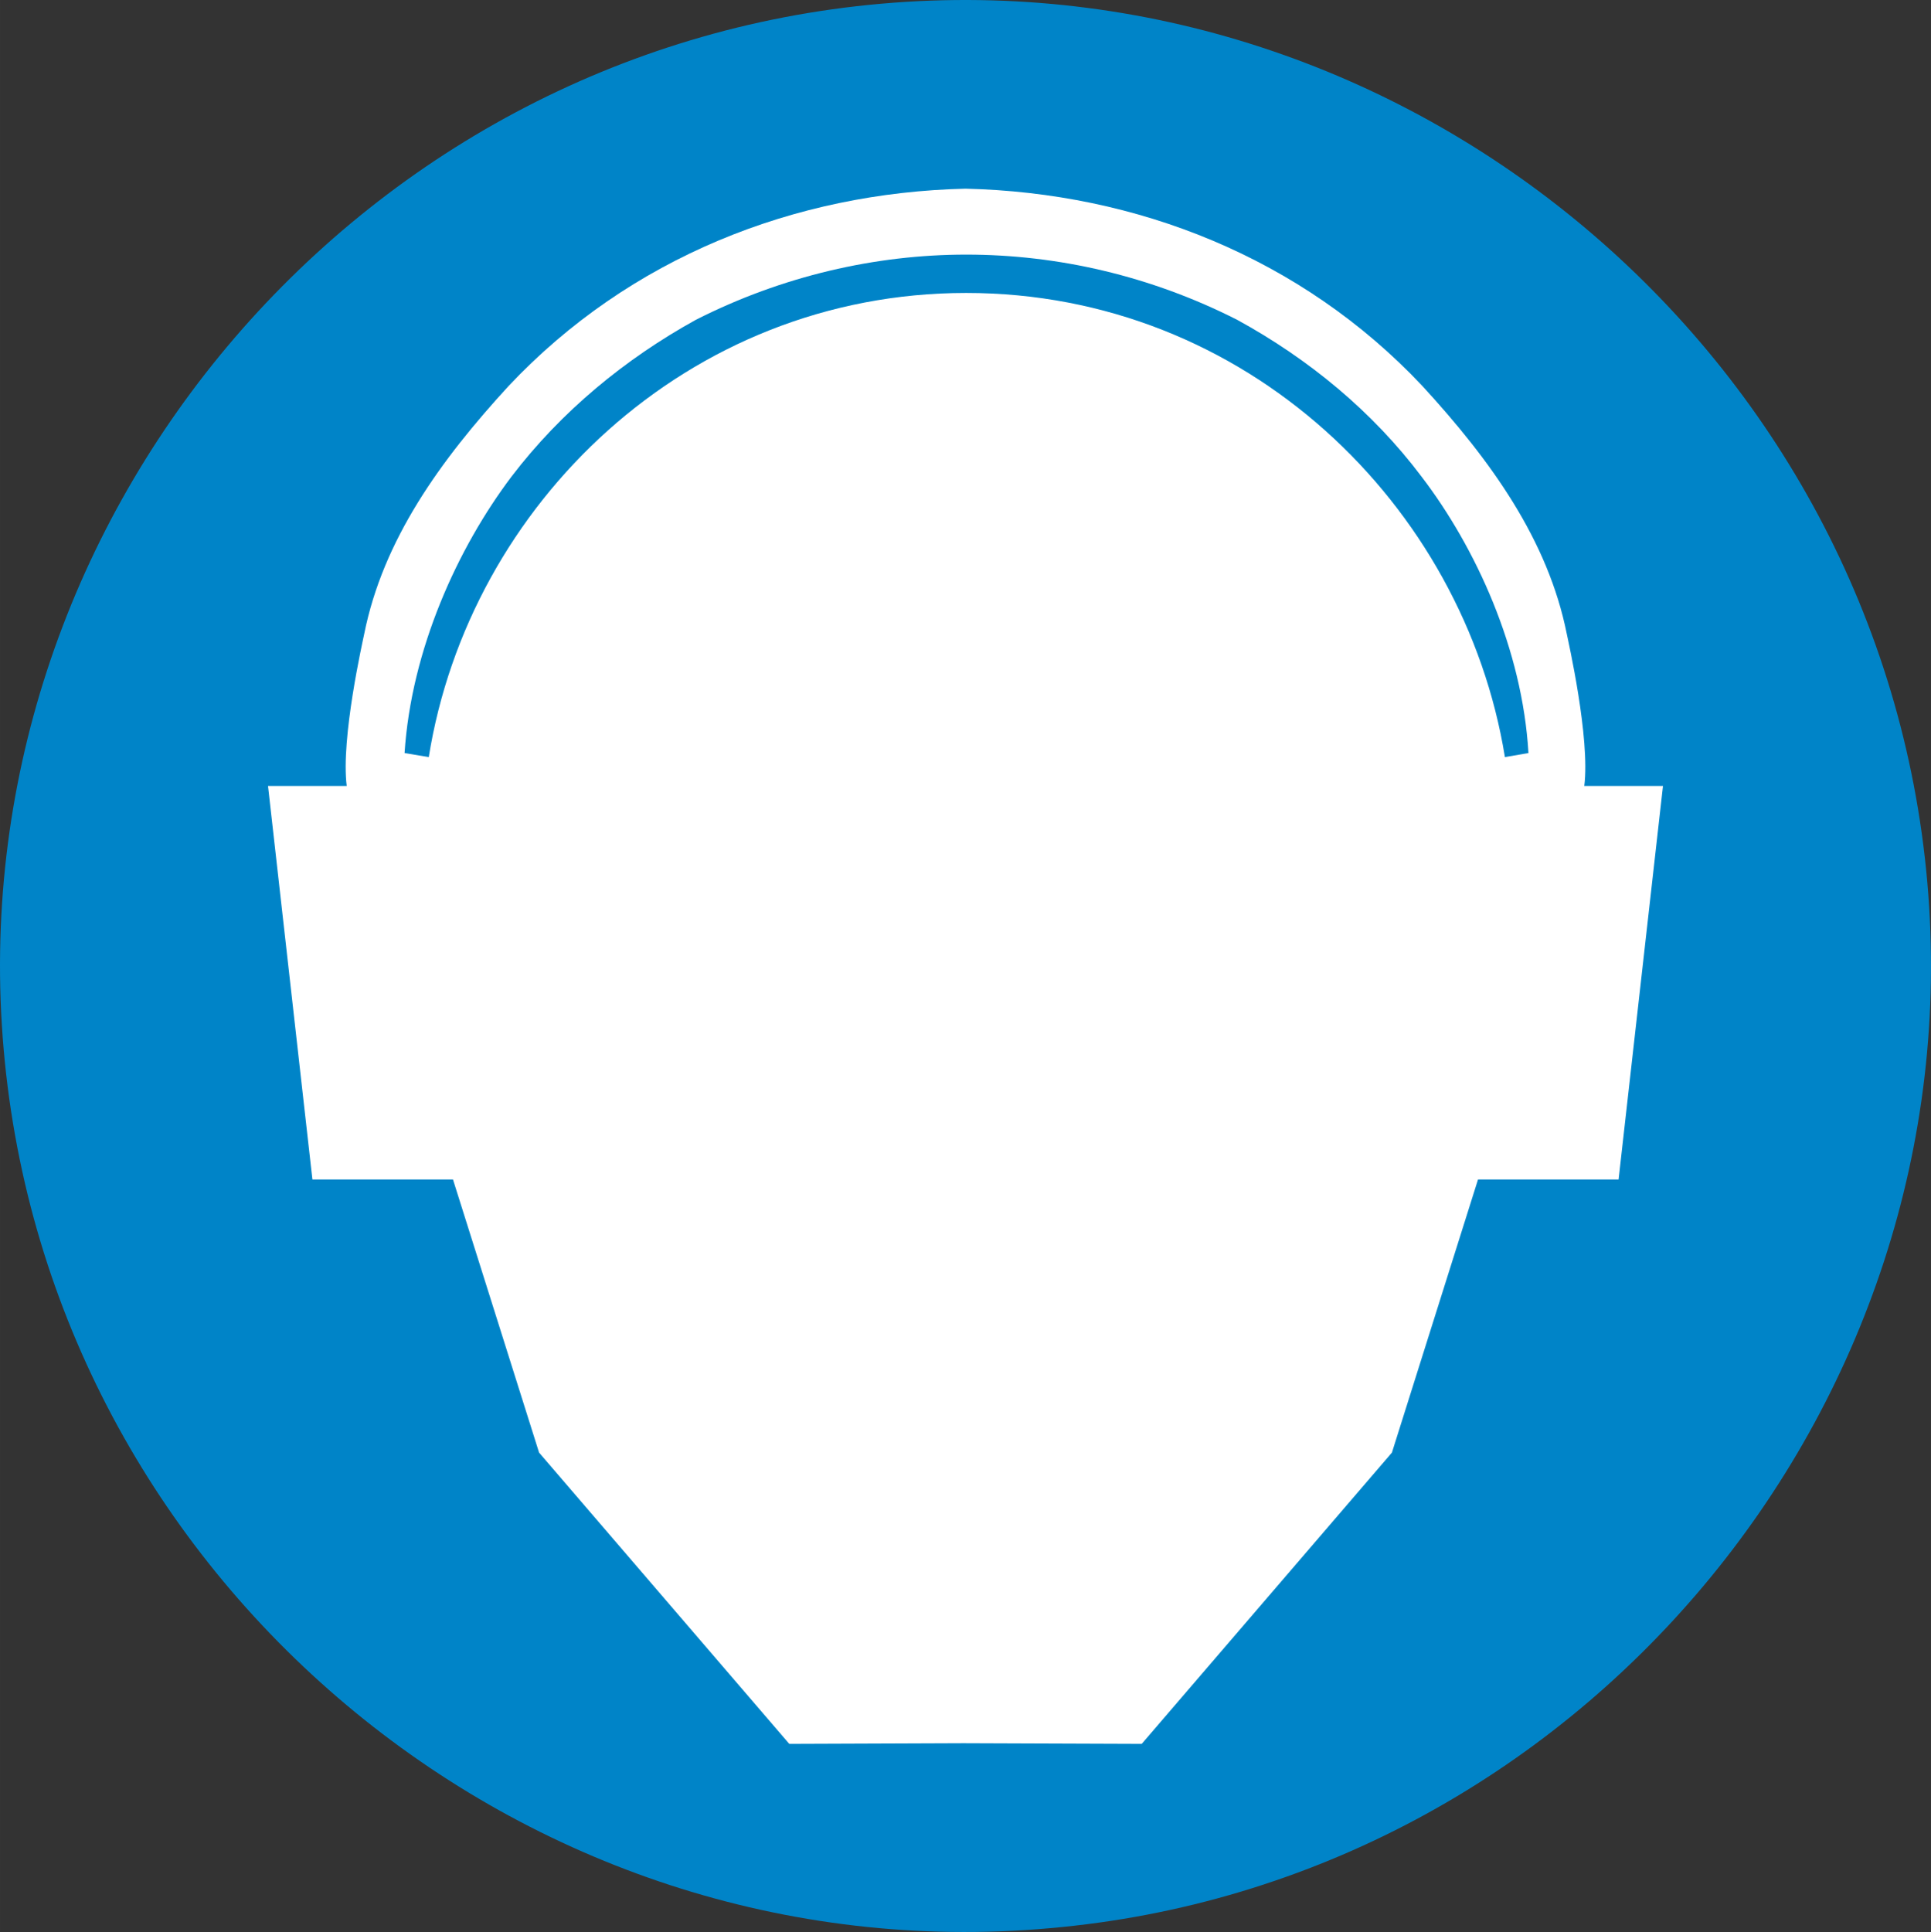
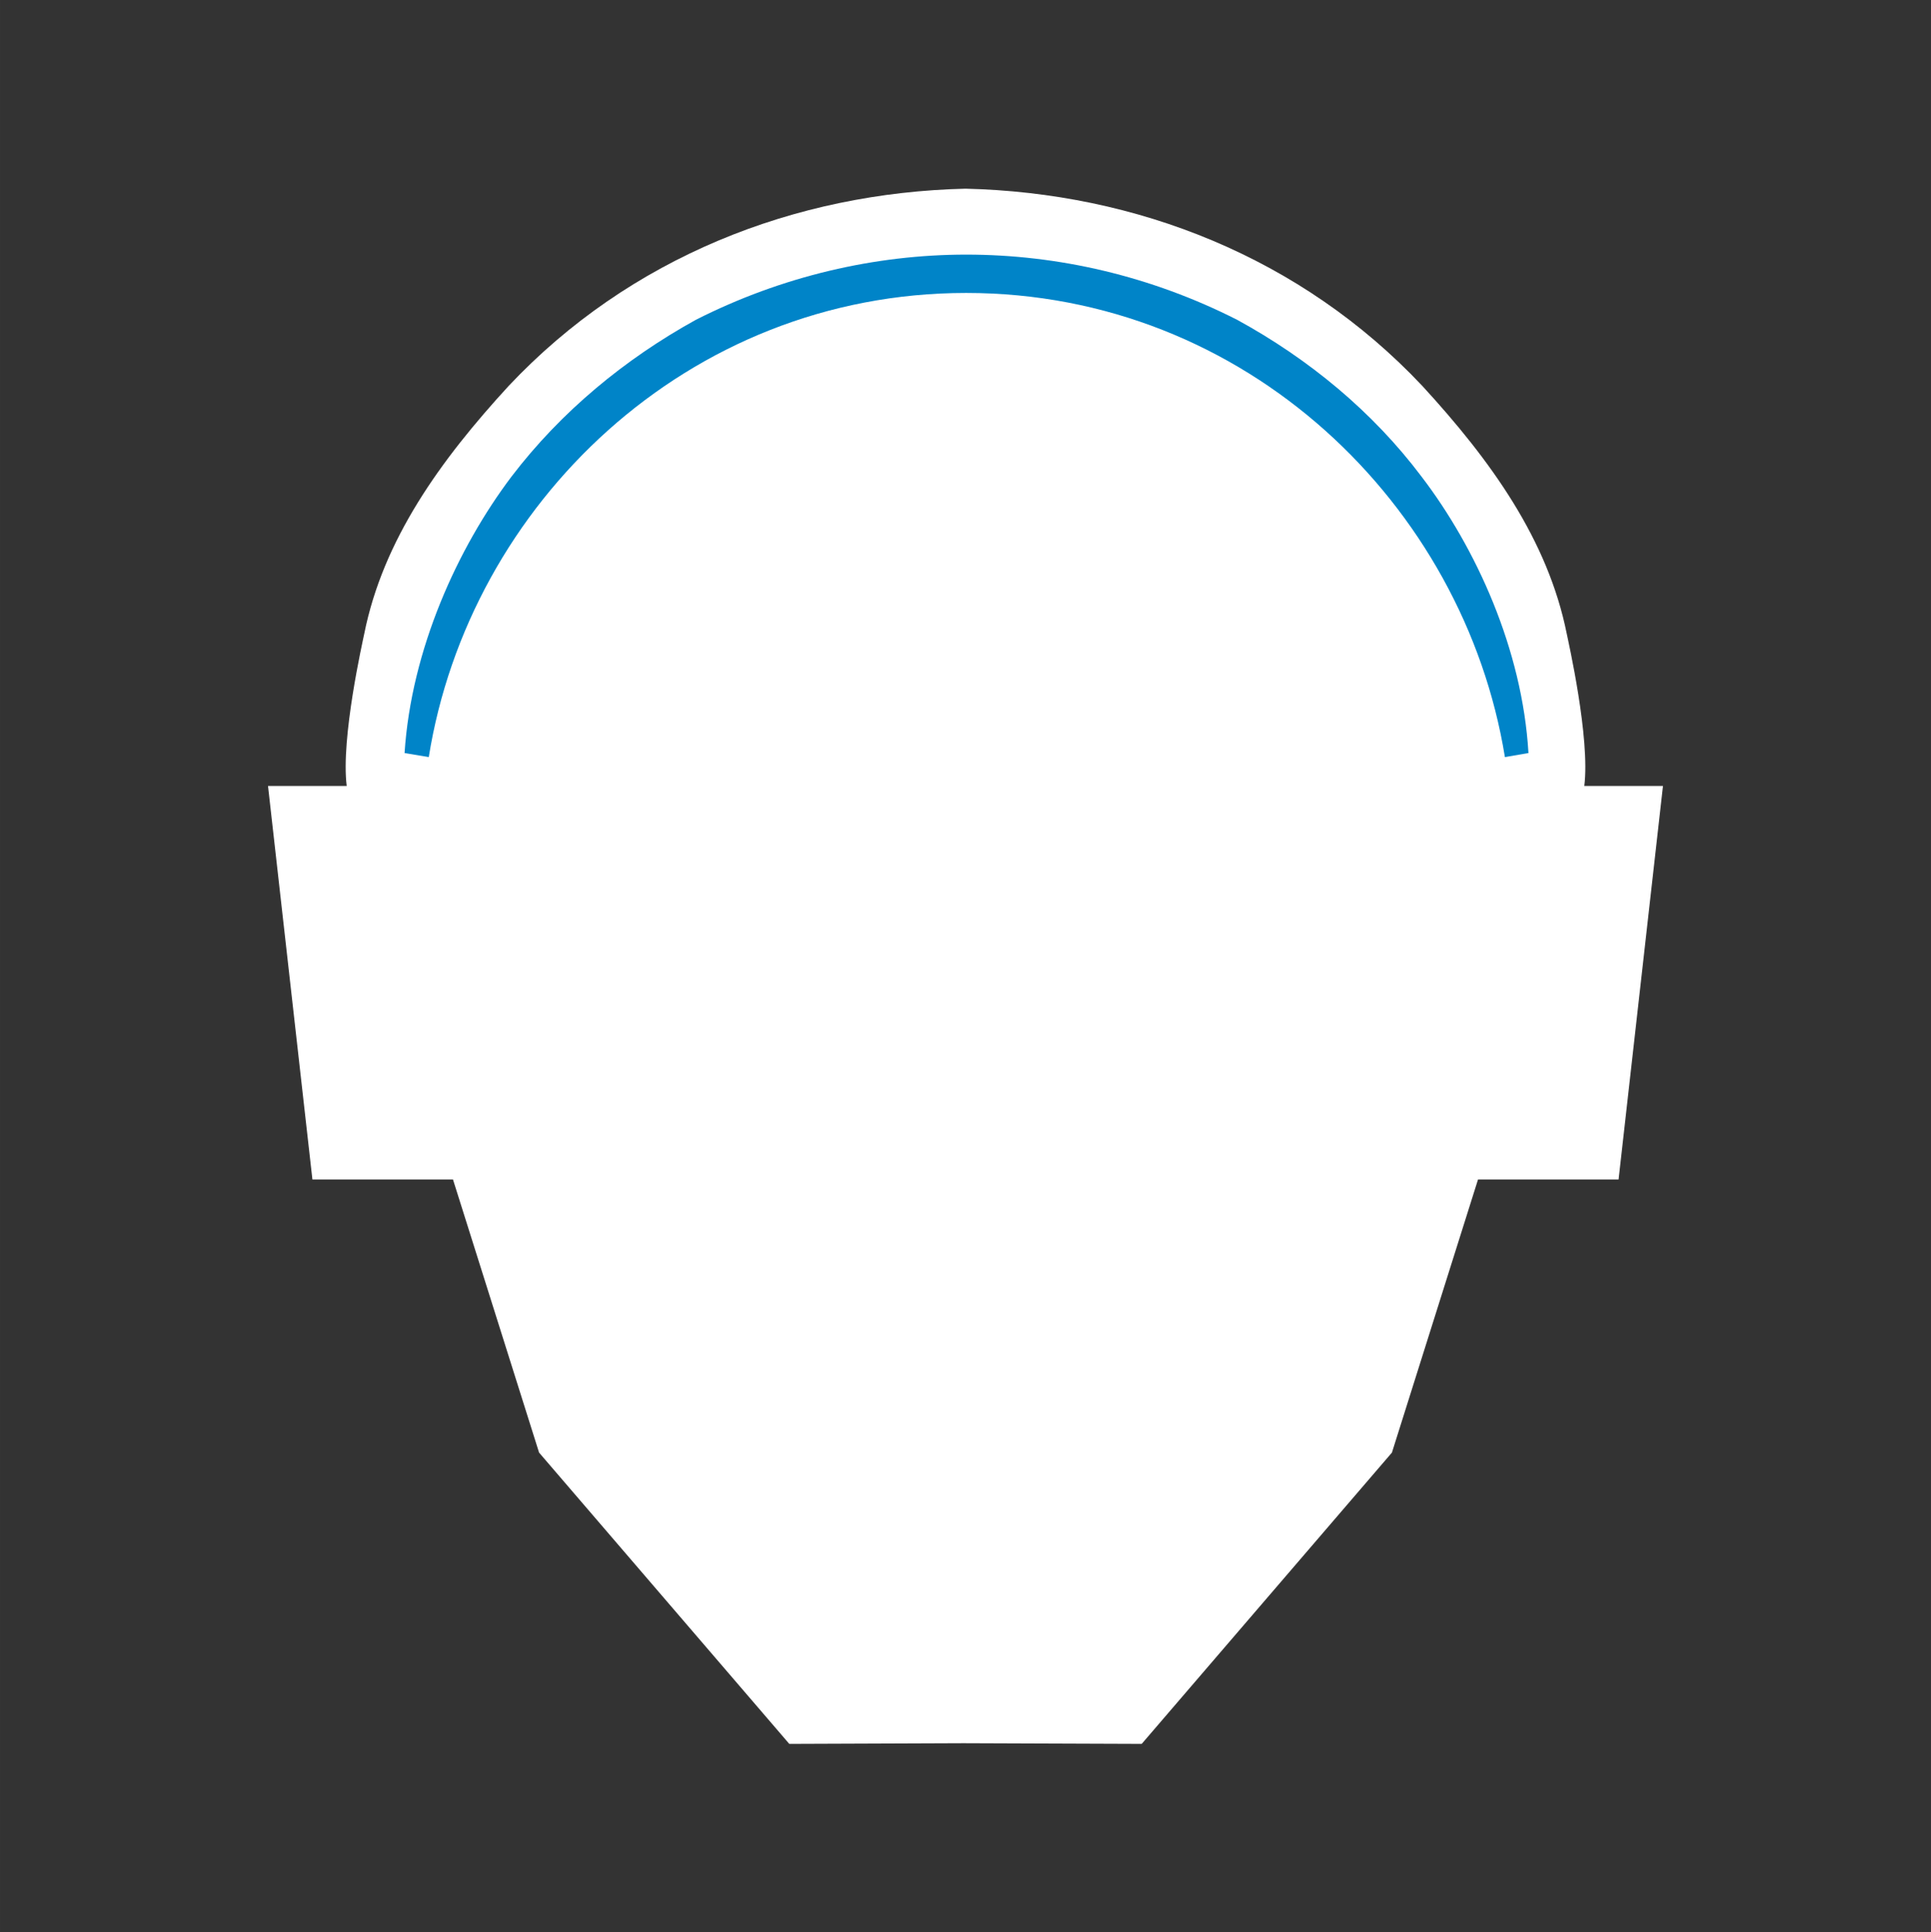
<svg xmlns="http://www.w3.org/2000/svg" height="275.724" viewBox="0 0 206.71 206.793" width="275.614">
  <rect x="0" y="0" width="206.71" height="206.793" fill="#333333" stroke="none" />
-   <path style="fill:#0084c8" d="M288.638 317.913c56.448-4.968 106.992 37.512 111.96 94.032 4.968 56.448-37.512 107.064-93.96 111.96-56.448 5.04-106.992-37.44-111.96-94.032-4.968-56.448 37.512-106.992 93.96-111.96z" transform="translate(-194.283 -317.518)" />
  <path style="fill:#fff" d="m297.422 504.105-18.648.072L251.99 473l-9.216-29.232h-15.048l-4.752-42.12h8.424c-.648-5.112 1.728-15.552 1.872-16.272 2.016-10.08 8.136-18.576 15.48-26.568 12.96-13.752 30.6-20.664 48.888-21.096 18.288.432 35.928 7.344 48.888 21.096 7.344 7.992 13.464 16.488 15.48 26.568.144.72 2.52 11.16 1.872 16.272h8.424l-4.752 42.12h-15.048L343.286 473l-26.784 31.176zm-.072-5.472h-15.984l-24.264-28.296-11.016-35.208h-6.624l-2.52-19.872-.648-9.36h7.344c.288-2.808.576-5.184.864-7.848 4.032-24.048 26.064-42.912 52.848-42.912 26.712 0 48.816 18.864 52.776 42.912.36 2.664.648 5.04.936 7.848h7.344l-.648 9.36-2.592 19.872h-6.624l-11.016 35.208-24.264 28.296z" transform="translate(-194.283 -317.518)" />
  <path style="fill:#0084c8" d="M297.71 348.873c29.952 0 53.28 22.68 57.672 49.68l2.52-.432c-.648-11.088-5.616-21.96-11.448-29.592-5.256-6.984-12.096-12.6-19.728-16.776-9.216-4.68-19.152-6.984-29.016-6.984-9.72 0-19.728 2.304-28.944 6.984-7.56 4.176-14.4 9.792-19.728 16.776-5.76 7.632-10.728 18.504-11.448 29.592l2.592.432c4.32-27 27.648-49.68 57.528-49.68z" transform="translate(-194.283 -317.518)" />
</svg>